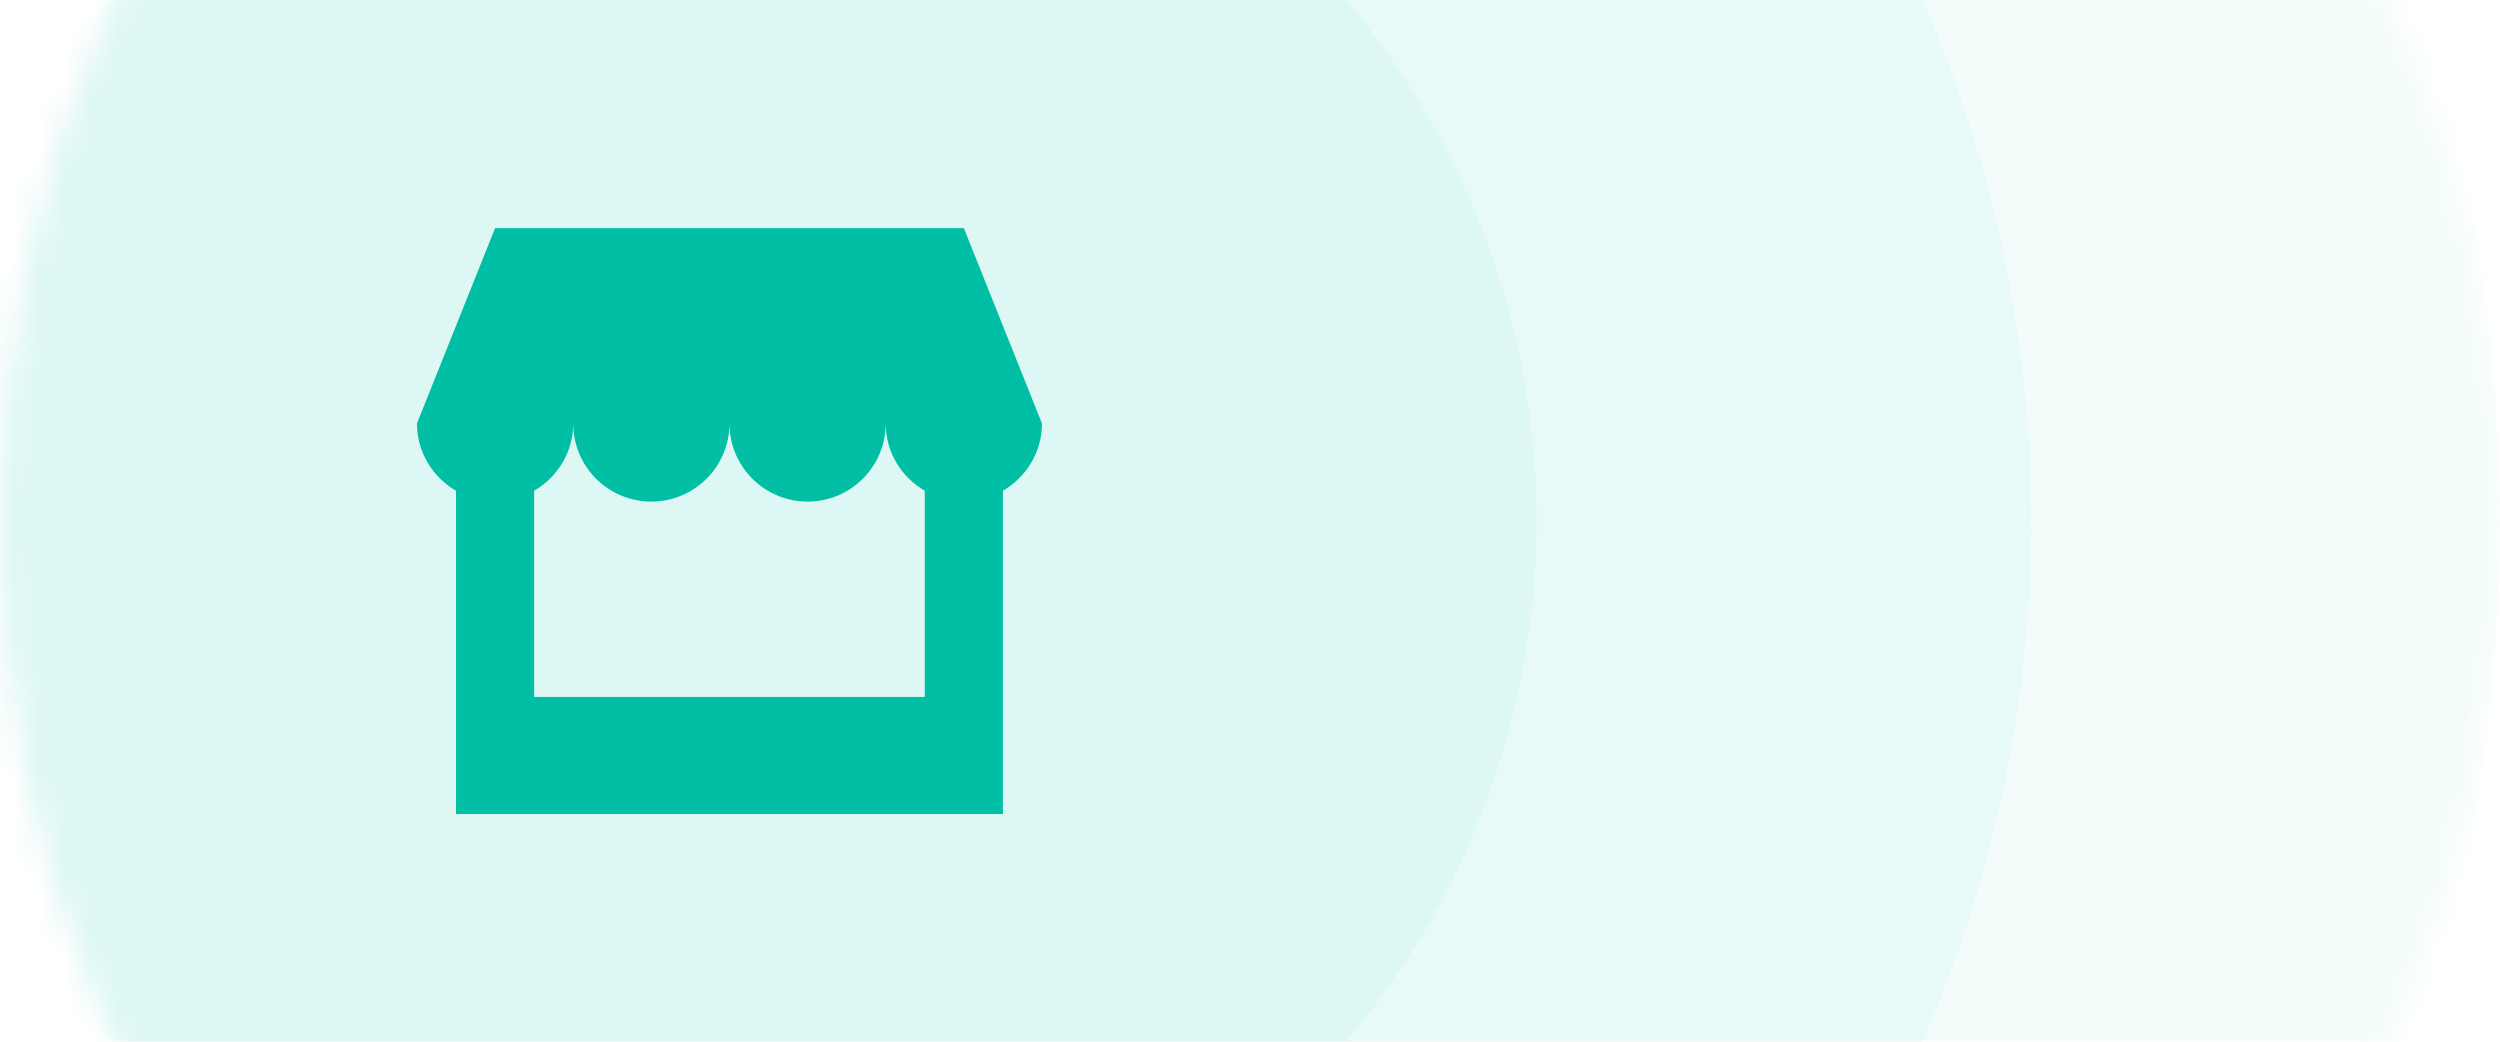
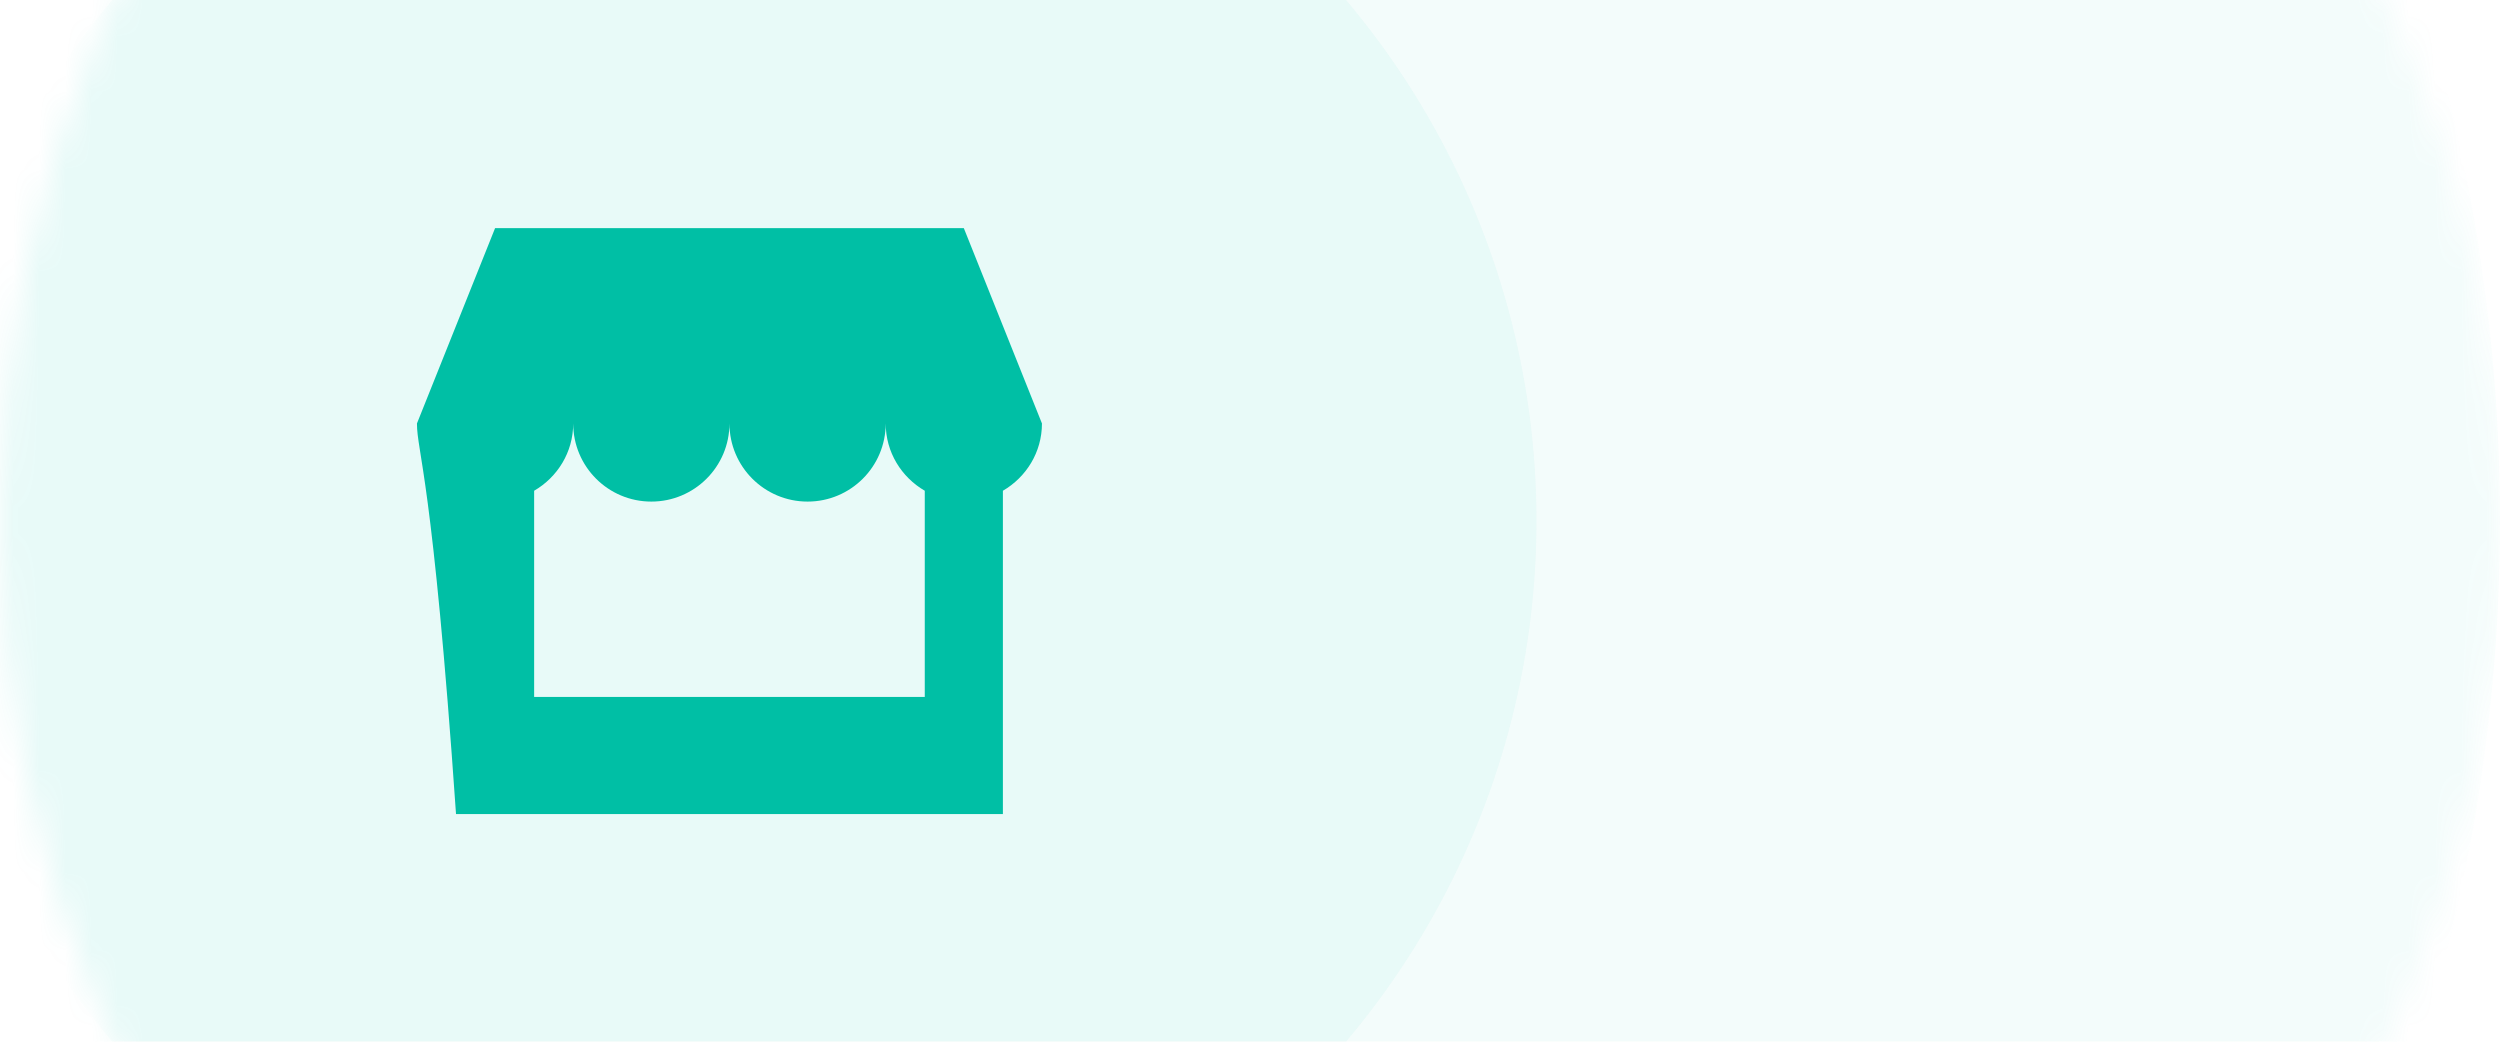
<svg xmlns="http://www.w3.org/2000/svg" width="96" height="40" viewBox="0 0 96 40" fill="none">
  <g clip-path="url(#clip0_715_1054)">
    <mask id="mask0_715_1054" style="mask-type:alpha" maskUnits="userSpaceOnUse" x="0" y="-28" width="96" height="96">
      <circle r="48" transform="matrix(-1 0 0 1 48 20)" fill="white" />
    </mask>
    <g mask="url(#mask0_715_1054)">
      <circle r="68" transform="matrix(-1 0 0 1 28 20)" fill="#00BFA5" fill-opacity="0.05" />
-       <circle r="50" transform="matrix(-1 0 0 1 28 20)" fill="#00BFA5" fill-opacity="0.05" />
      <circle r="31" transform="matrix(-1 0 0 1 28 20)" fill="#00BFA5" fill-opacity="0.05" />
    </g>
-     <path d="M19.011 8.761H37.011L40.011 16.261C40.011 17.369 39.404 18.325 38.511 18.845V31.261H35.511H34.011H22.011H20.511H17.511V18.845C16.617 18.325 16.011 17.368 16.011 16.261L19.011 8.761ZM20.511 26.761H35.511V18.845C34.617 18.325 34.011 17.369 34.011 16.261C34.011 17.918 32.667 19.261 31.011 19.261C29.354 19.261 28.011 17.918 28.011 16.261C28.011 17.918 26.667 19.261 25.011 19.261C23.354 19.261 22.011 17.918 22.011 16.261C22.011 17.369 21.404 18.325 20.511 18.845V26.761Z" fill="#00BFA5" />
+     <path d="M19.011 8.761H37.011L40.011 16.261C40.011 17.369 39.404 18.325 38.511 18.845V31.261H35.511H34.011H22.011H20.511H17.511C16.617 18.325 16.011 17.368 16.011 16.261L19.011 8.761ZM20.511 26.761H35.511V18.845C34.617 18.325 34.011 17.369 34.011 16.261C34.011 17.918 32.667 19.261 31.011 19.261C29.354 19.261 28.011 17.918 28.011 16.261C28.011 17.918 26.667 19.261 25.011 19.261C23.354 19.261 22.011 17.918 22.011 16.261C22.011 17.369 21.404 18.325 20.511 18.845V26.761Z" fill="#00BFA5" />
  </g>
  <defs>
    <clipPath id="clip0_715_1054">
      <rect width="96" height="40" fill="white" transform="matrix(-1 0 0 1 96 0)" />
    </clipPath>
  </defs>
</svg>